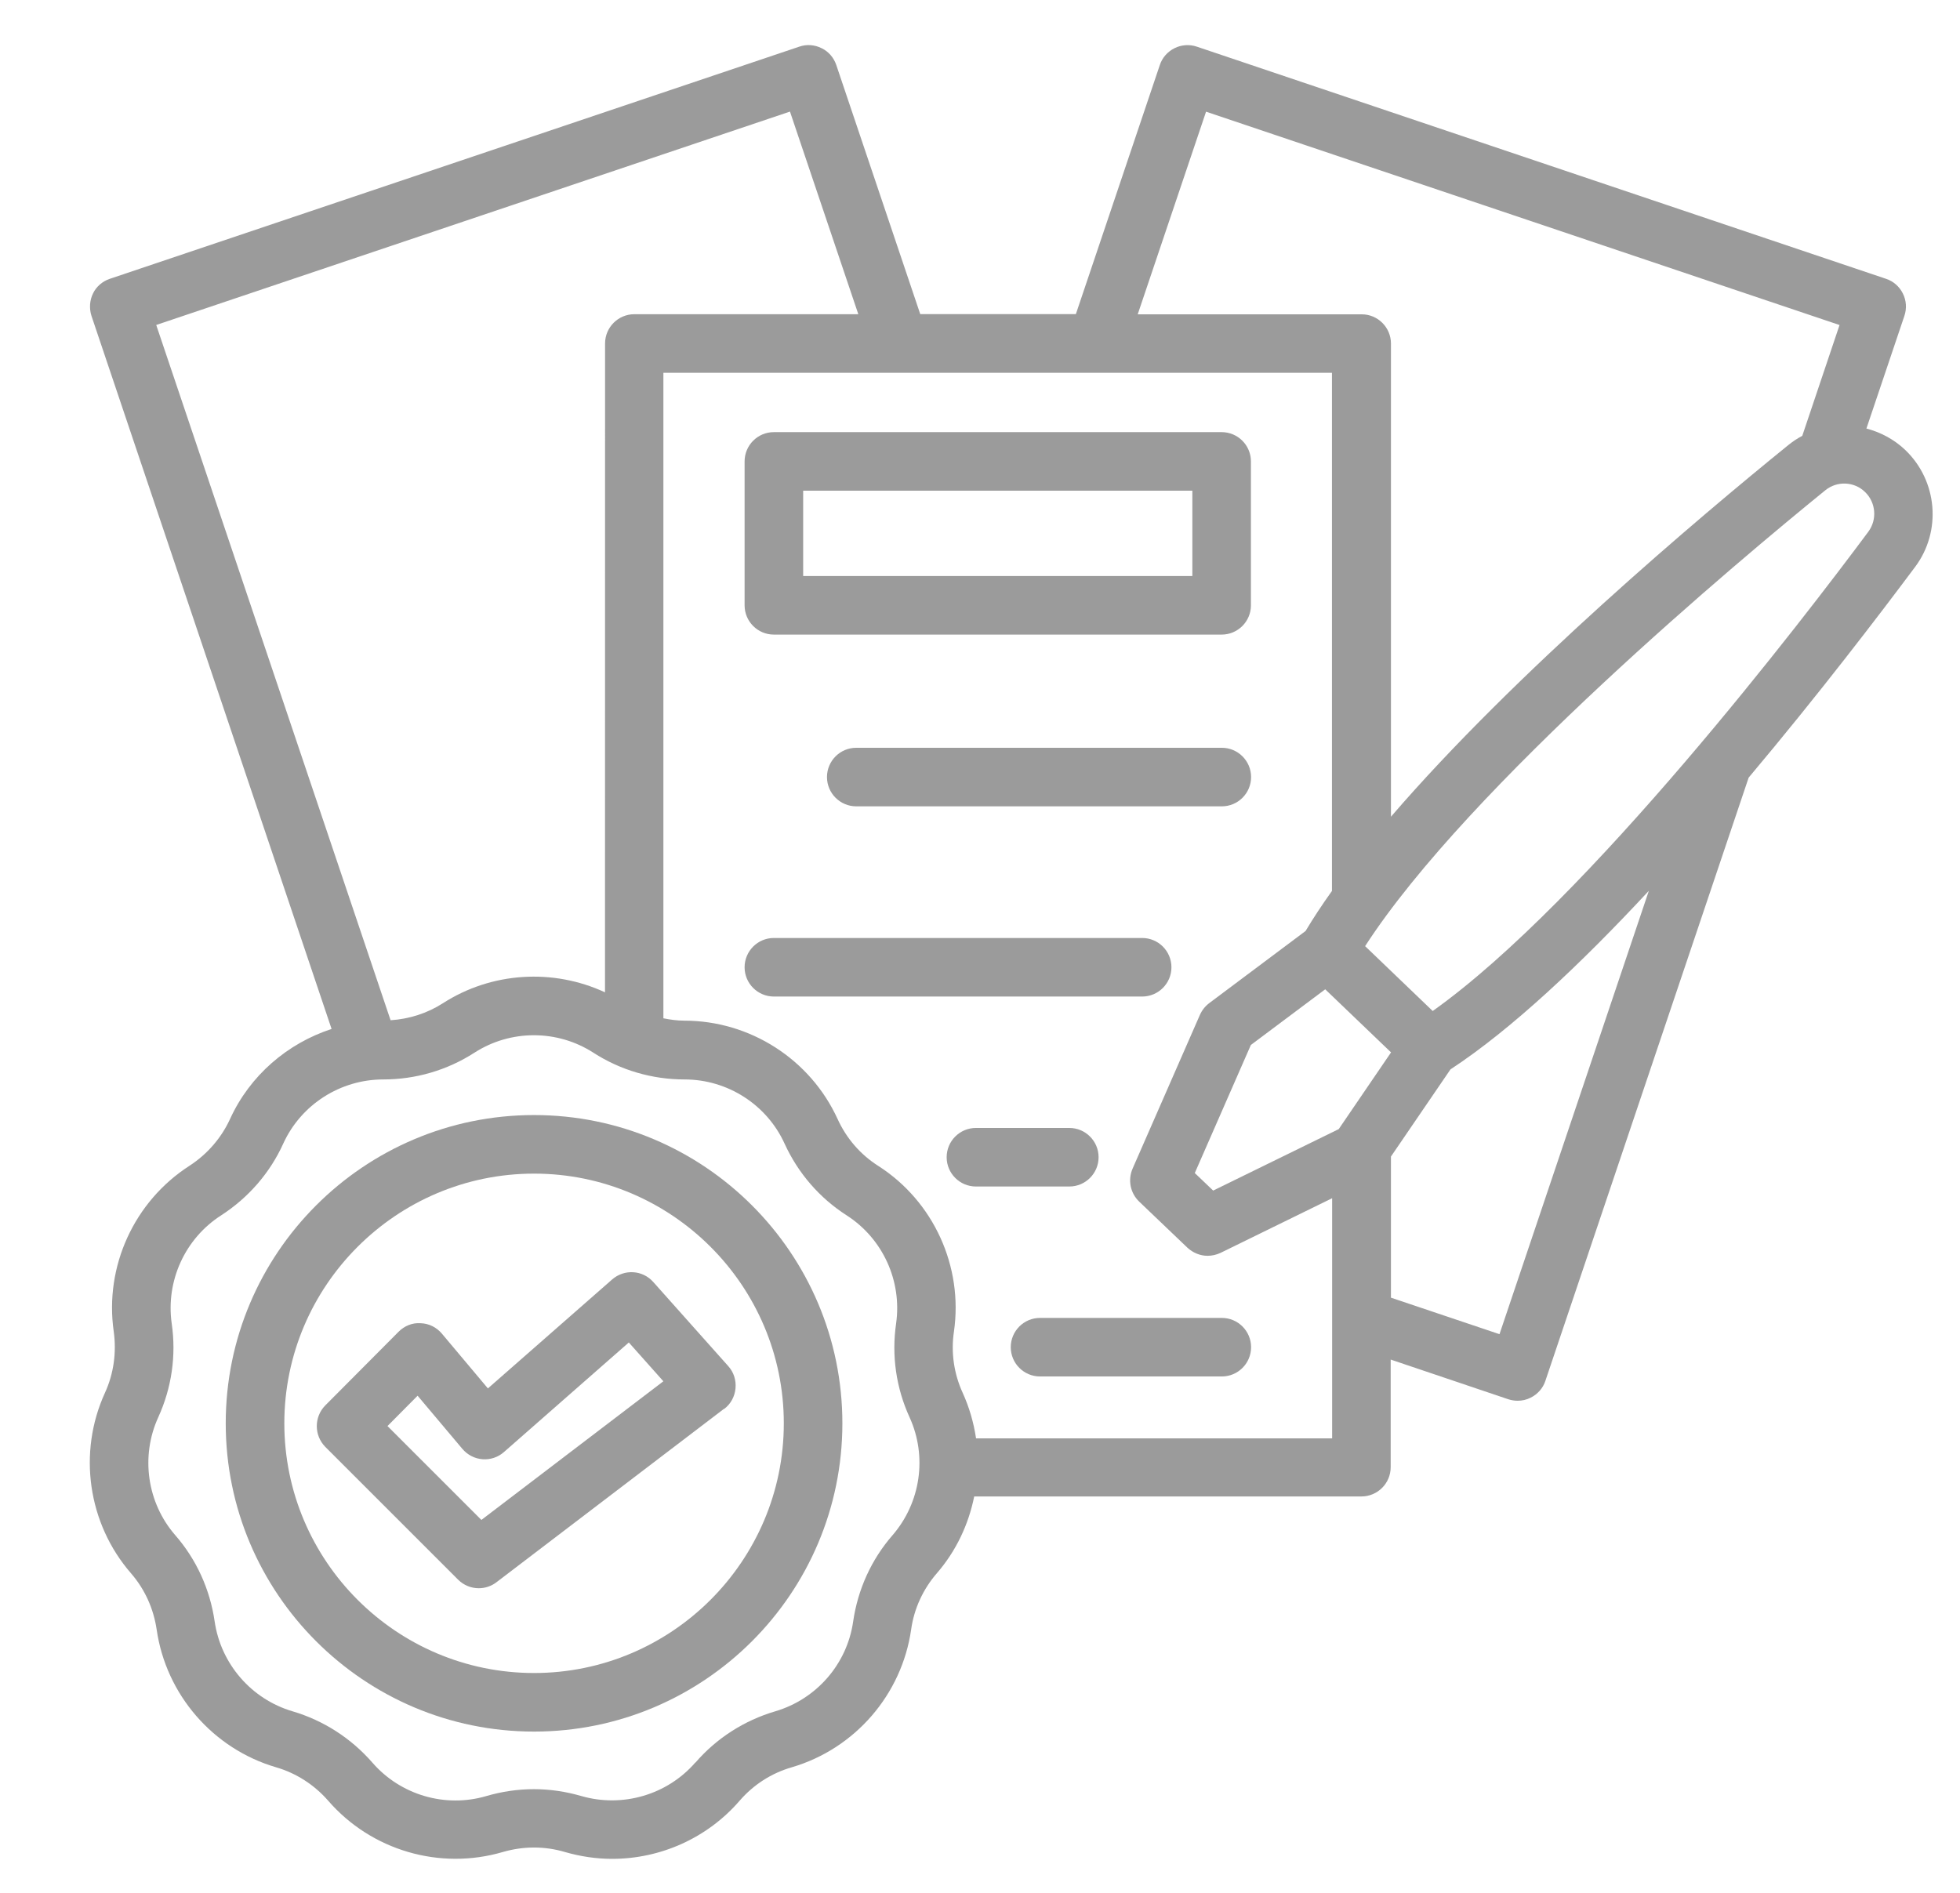
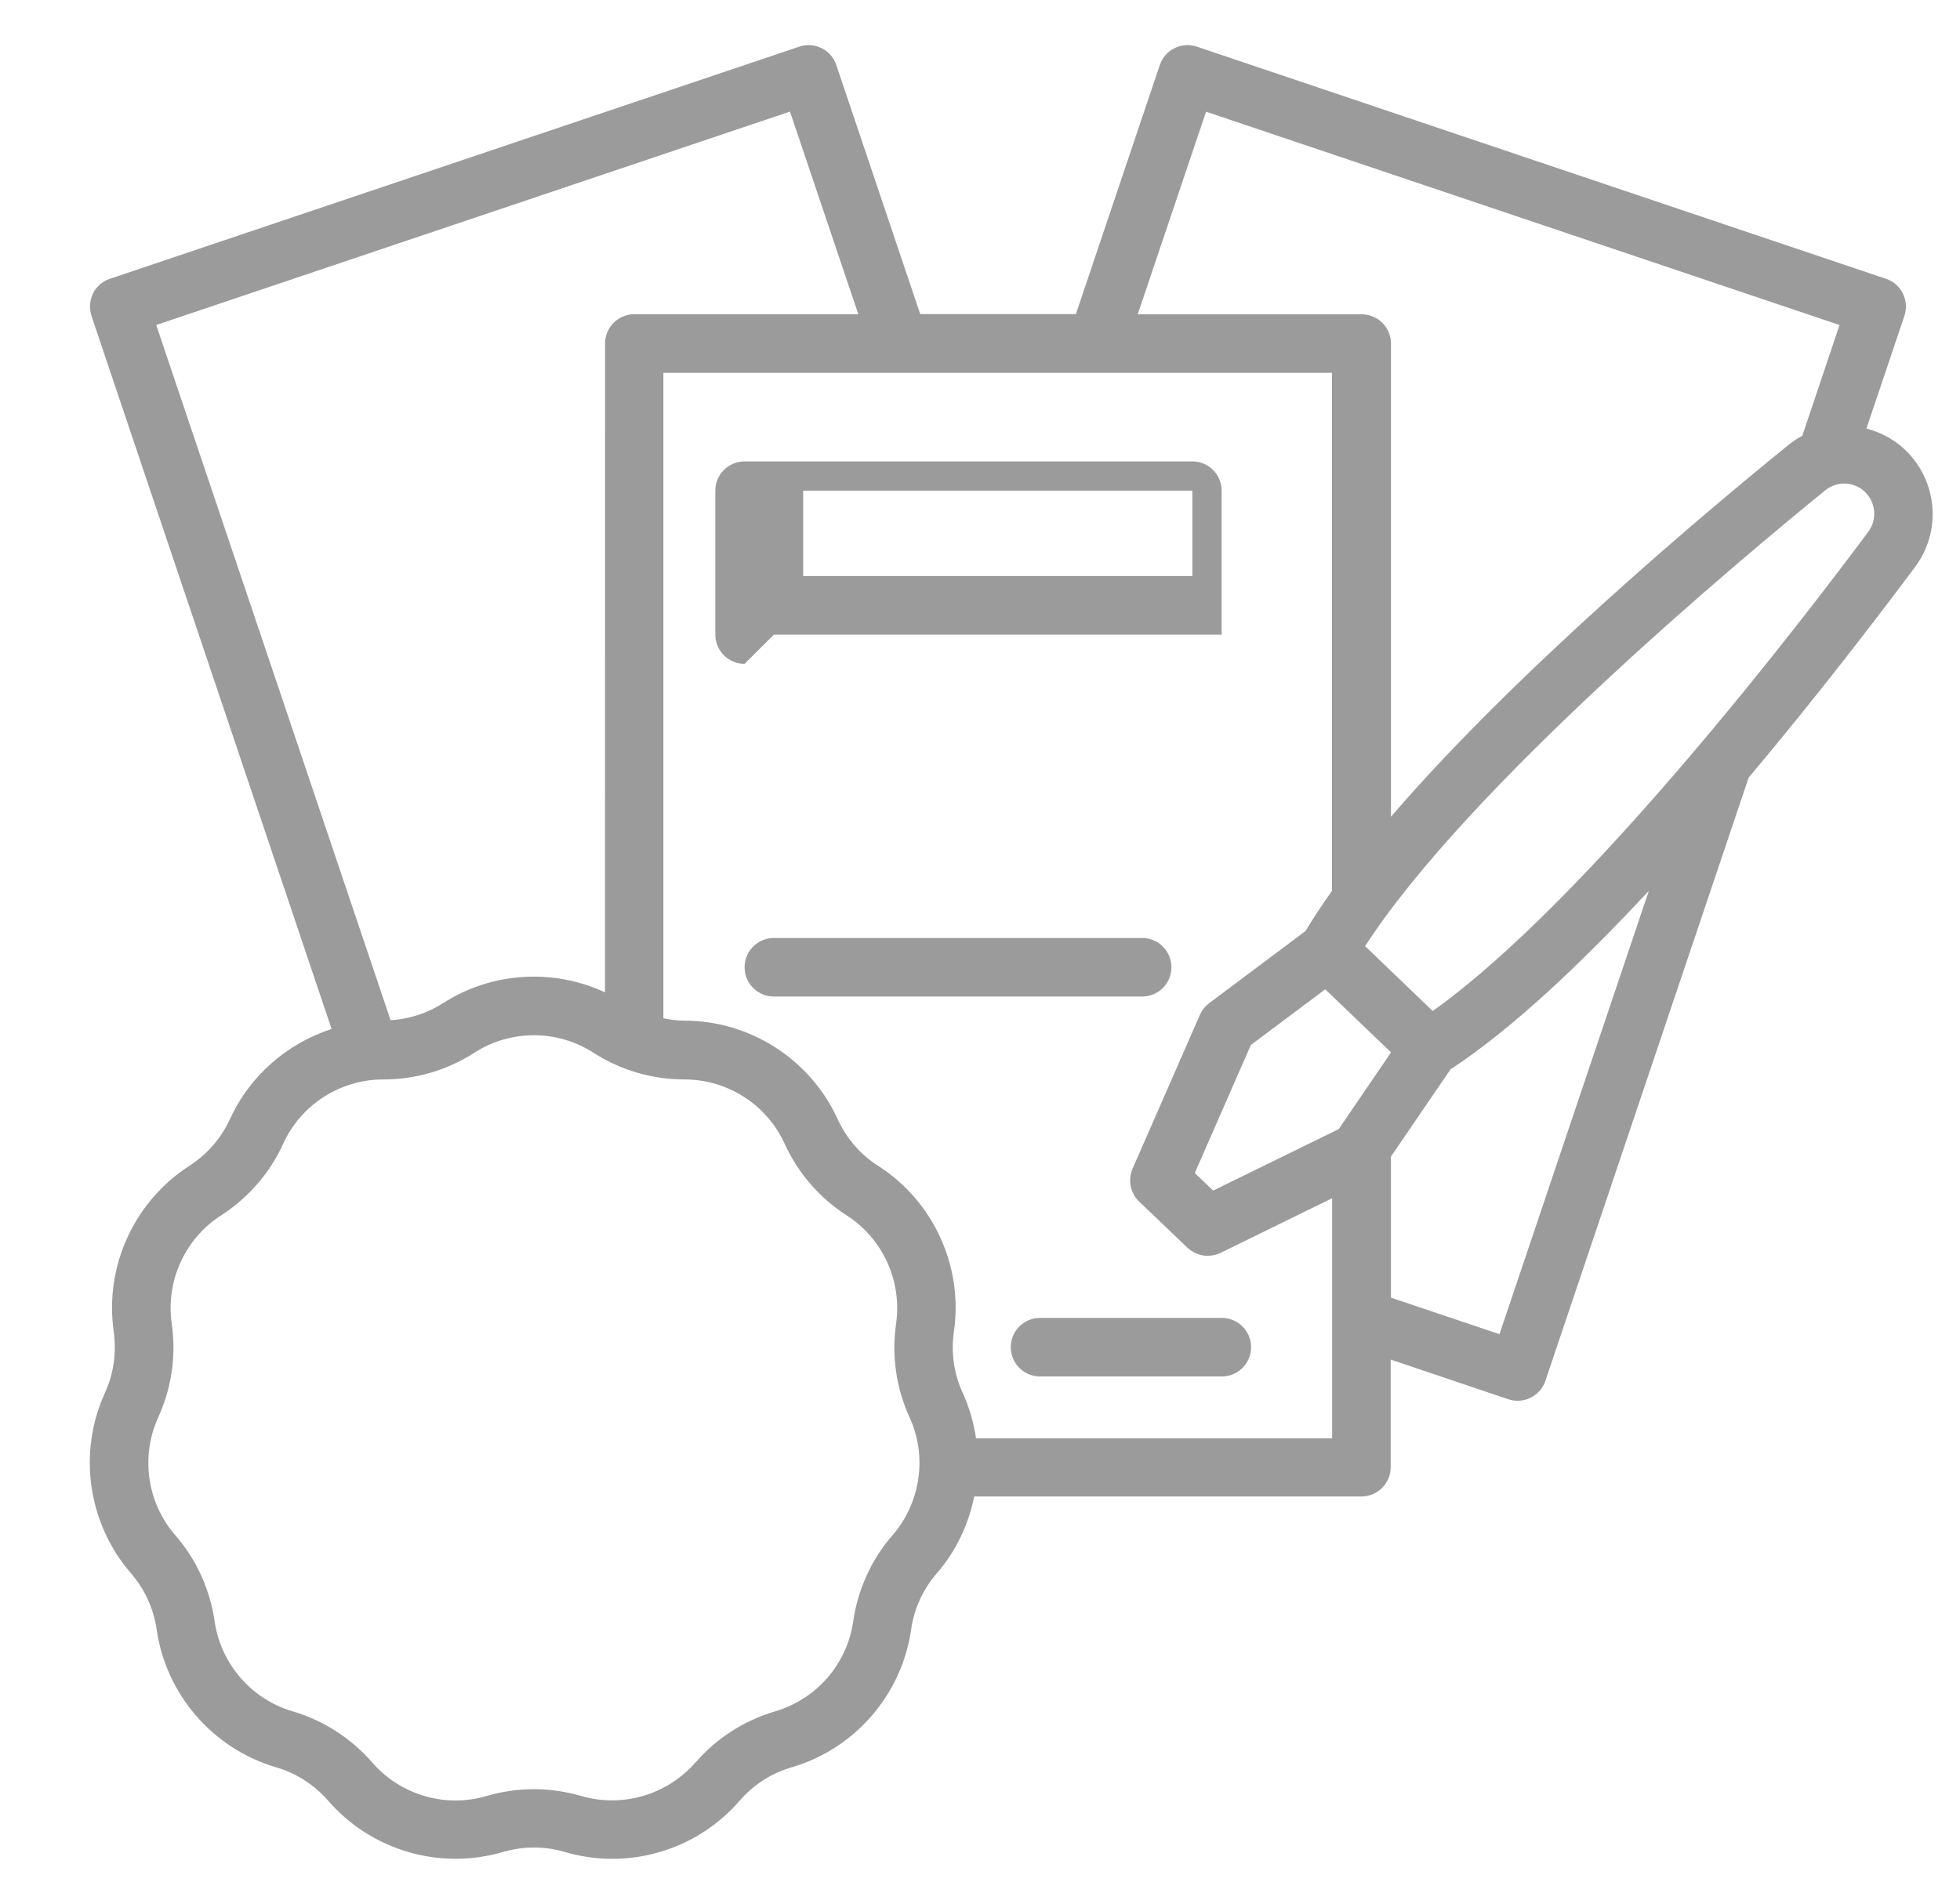
<svg xmlns="http://www.w3.org/2000/svg" id="Customs_Clearance" data-name="Customs Clearance" viewBox="0 0 1130.52 1092.3">
  <defs>
    <style>
      .cls-1 {
        fill: #9b9b9b;
        stroke-width: 0px;
      }
    </style>
  </defs>
  <path class="cls-1" d="M1076.57,247.14l21.87-64.9c1.45-4.27,1.14-8.89-.88-12.93-2.02-4.05-5.5-7.08-9.68-8.45L690.37,26.93c-4.27-1.45-8.89-1.14-12.93.88s-7.08,5.5-8.45,9.68l-48.44,143.74h-89.75l-48.44-143.74c-1.45-4.27-4.49-7.79-8.45-9.68-4.05-2.02-8.67-2.38-12.93-.88L63.32,160.86c-4.27,1.45-7.79,4.49-9.68,8.45-1.94,3.96-2.24,8.67-.88,12.93l138.5,411.37c-25.47,8.32-47.08,26.79-58.56,51.92-5.06,11.04-13.2,20.37-23.41,27.01-31.85,20.5-49.1,57.99-43.69,95.61,1.67,12.06,0,24.33-5.06,35.37-15.75,34.45-9.9,75.37,14.96,104.05,8.01,9.24,13.07,20.37,14.87,32.56,5.41,37.49,32.43,68.72,68.81,79.41,11.7,3.39,22.09,10.12,30.09,19.27,24.9,28.73,64.41,40.3,100.8,29.61,11.7-3.39,23.98-3.48,35.73,0,9.02,2.6,18.13,3.96,27.28,3.96,27.81,0,54.86-11.92,73.56-33.57,8.01-9.24,18.35-15.88,30.09-19.27,36.39-10.69,63.4-41.89,68.81-79.41,1.67-12.06,6.86-23.32,14.87-32.56,11.13-12.85,18.26-28.16,21.51-44.26h223.33c9.33,0,16.89-7.57,16.89-16.89v-62.08l67.8,22.88c1.8.57,3.61.88,5.41.88,2.6,0,5.19-.57,7.57-1.8,4.05-2.02,7.08-5.5,8.45-9.68l117.25-348.02c39.99-47.52,74.8-93.14,96.09-121.65,15.31-20.59,12.85-49.54-5.76-67.36-6.51-6.2-14.3-10.25-22.53-12.41l.14-.04ZM562.95,829.57c-1.36-8.89-3.83-17.55-7.66-26-5.06-11.04-6.86-23.32-5.06-35.37,5.41-37.49-11.7-75.15-43.69-95.61-10.25-6.51-18.35-15.88-23.41-27.01-15.75-34.45-50.46-56.76-88.43-56.76-4.05,0-8.1-.57-12.06-1.36V215.07h385.63v298.92c-5.63,7.88-10.69,15.53-15.22,23.1l-55.52,41.58c-2.38,1.8-4.18,4.05-5.41,6.78l-38.85,88.74c-2.82,6.51-1.36,14.08,3.83,19.05l27.72,26.49c3.26,3.04,7.44,4.75,11.7,4.75,2.46,0,5.06-.57,7.44-1.67l64.41-31.55v138.55h-205.42v-.23ZM401.09,1016.78c-16.24,18.7-42.02,26.22-65.78,19.36-9.02-2.6-18.13-3.96-27.37-3.96s-18.48,1.36-27.37,3.96c-23.76,7-49.54-.57-65.78-19.27-12.28-14.08-28.16-24.33-46.06-29.61-23.76-7-41.36-27.37-44.92-51.83-2.68-18.48-10.47-35.73-22.75-49.8-16.24-18.7-20.06-45.4-9.81-67.93,7.79-17.03,10.47-35.73,7.79-54.16-3.48-24.55,7.66-49.01,28.51-62.39,15.66-10.12,28.16-24.46,35.81-41.36,10.25-22.53,32.91-37.05,57.68-37.05,18.7,0,36.83-5.28,52.62-15.44,20.85-13.42,47.74-13.42,68.59,0,15.66,10.12,33.92,15.44,52.62,15.44,24.77,0,47.43,14.52,57.68,37.05,7.79,17.03,20.15,31.33,35.81,41.36,20.85,13.42,31.99,37.84,28.51,62.39-2.68,18.48,0,37.18,7.79,54.16,10.25,22.53,6.42,49.1-9.81,67.93-12.28,14.08-20.06,31.33-22.75,49.8-3.48,24.55-21.16,44.83-44.92,51.83-17.91,5.28-33.92,15.53-46.06,29.61l-.04-.09ZM455.65,64.37l39.42,116.9h-129.18c-9.33,0-16.89,7.57-16.89,16.89l-.04,374.32c-29.83-13.86-65.34-11.83-93.49,6.29-9.11,5.85-19.49,9.11-30.18,9.81L90.11,187.48l365.53-123.1ZM1061.05,187.48l-21.51,63.97c-2.82,1.45-5.5,3.26-8.01,5.28-51.12,41.44-158.03,131.68-229.23,214.44V198.22c0-9.33-7.57-16.89-16.89-16.89h-129.18l39.42-116.9,365.48,123.11-.08-.05ZM721.48,602.86l42.9-32.12,37.97,36.39-30.18,44.26-72.42,35.46-10.6-10.12,32.34-73.87ZM802.26,667.27l34.36-50.33c35.24-23.1,75.46-61.07,114.43-103.04l-86.15,255.8-62.61-21.07v-81.31l-.04-.04ZM826.37,583.24l-38.98-37.4c59.7-92.35,217.04-223.68,265.47-263.02,6.78-5.5,16.68-5.06,22.88,1.01,6.29,6.07,7.08,15.88,1.94,22.88-37.18,50.02-161.65,212.77-251.27,276.52h-.03Z" />
-   <path class="cls-1" d="M446.37,366.1h258.27c9.33,0,16.89-7.57,16.89-16.89v-83.02c0-9.33-7.57-16.89-16.89-16.89h-258.27c-9.33,0-16.89,7.57-16.89,16.89v83.02c0,9.33,7.57,16.89,16.89,16.89h0ZM463.26,283.08h224.48v49.23h-224.48v-49.23Z" />
-   <path class="cls-1" d="M704.73,431.4h-210.84c-9.33,0-16.89,7.57-16.89,16.89s7.57,16.89,16.89,16.89h210.84c9.33,0,16.89-7.57,16.89-16.89s-7.57-16.89-16.89-16.89Z" />
+   <path class="cls-1" d="M446.37,366.1h258.27v-83.02c0-9.33-7.57-16.89-16.89-16.89h-258.27c-9.33,0-16.89,7.57-16.89,16.89v83.02c0,9.33,7.57,16.89,16.89,16.89h0ZM463.26,283.08h224.48v49.23h-224.48v-49.23Z" />
  <path class="cls-1" d="M658.79,574.91c9.33,0,16.89-7.57,16.89-16.89s-7.57-16.89-16.89-16.89h-212.42c-9.33,0-16.89,7.57-16.89,16.89s7.57,16.89,16.89,16.89h212.42Z" />
-   <path class="cls-1" d="M616.77,650.72h-53.85c-9.33,0-16.89,7.57-16.89,16.89s7.57,16.89,16.89,16.89h53.85c9.33,0,16.89-7.57,16.89-16.89s-7.57-16.89-16.89-16.89Z" />
  <path class="cls-1" d="M704.73,760.31h-104.84c-9.33,0-16.89,7.57-16.89,16.89s7.57,16.89,16.89,16.89h104.84c9.33,0,16.89-7.57,16.89-16.89s-7.57-16.89-16.89-16.89Z" />
-   <path class="cls-1" d="M485.88,821.12c0-98.11-79.72-177.84-177.84-177.84s-177.84,79.72-177.84,177.84,79.72,177.84,177.84,177.84,177.84-79.72,177.84-177.84h0ZM164,821.12c0-79.41,64.63-144.05,144.05-144.05s144.05,64.63,144.05,144.05-64.63,144.05-144.05,144.05-144.05-64.63-144.05-144.05h0Z" />
-   <path class="cls-1" d="M417.73,812.81c3.7-2.82,6.07-7.08,6.51-11.83s-1.01-9.33-4.18-12.85l-43.25-48.53c-6.2-7-16.76-7.57-23.76-1.45l-71.63,62.83-26.57-31.63c-3.04-3.61-7.44-5.85-12.28-5.98-4.84-.35-9.33,1.58-12.72,4.97l-42.24,42.46c-6.51,6.64-6.51,17.25,0,23.89l76.6,76.6c3.26,3.26,7.57,4.97,11.92,4.97,3.61,0,7.22-1.14,10.25-3.48l131.2-100.01.13.05ZM240.91,805.24l25.78,30.62c2.95,3.48,7.08,5.63,11.62,5.98,4.49.35,9.02-1.14,12.41-4.18l71.98-63.18,19.93,22.39-104.97,79.99-54.16-54.16,17.34-17.47h.08Z" />
</svg>